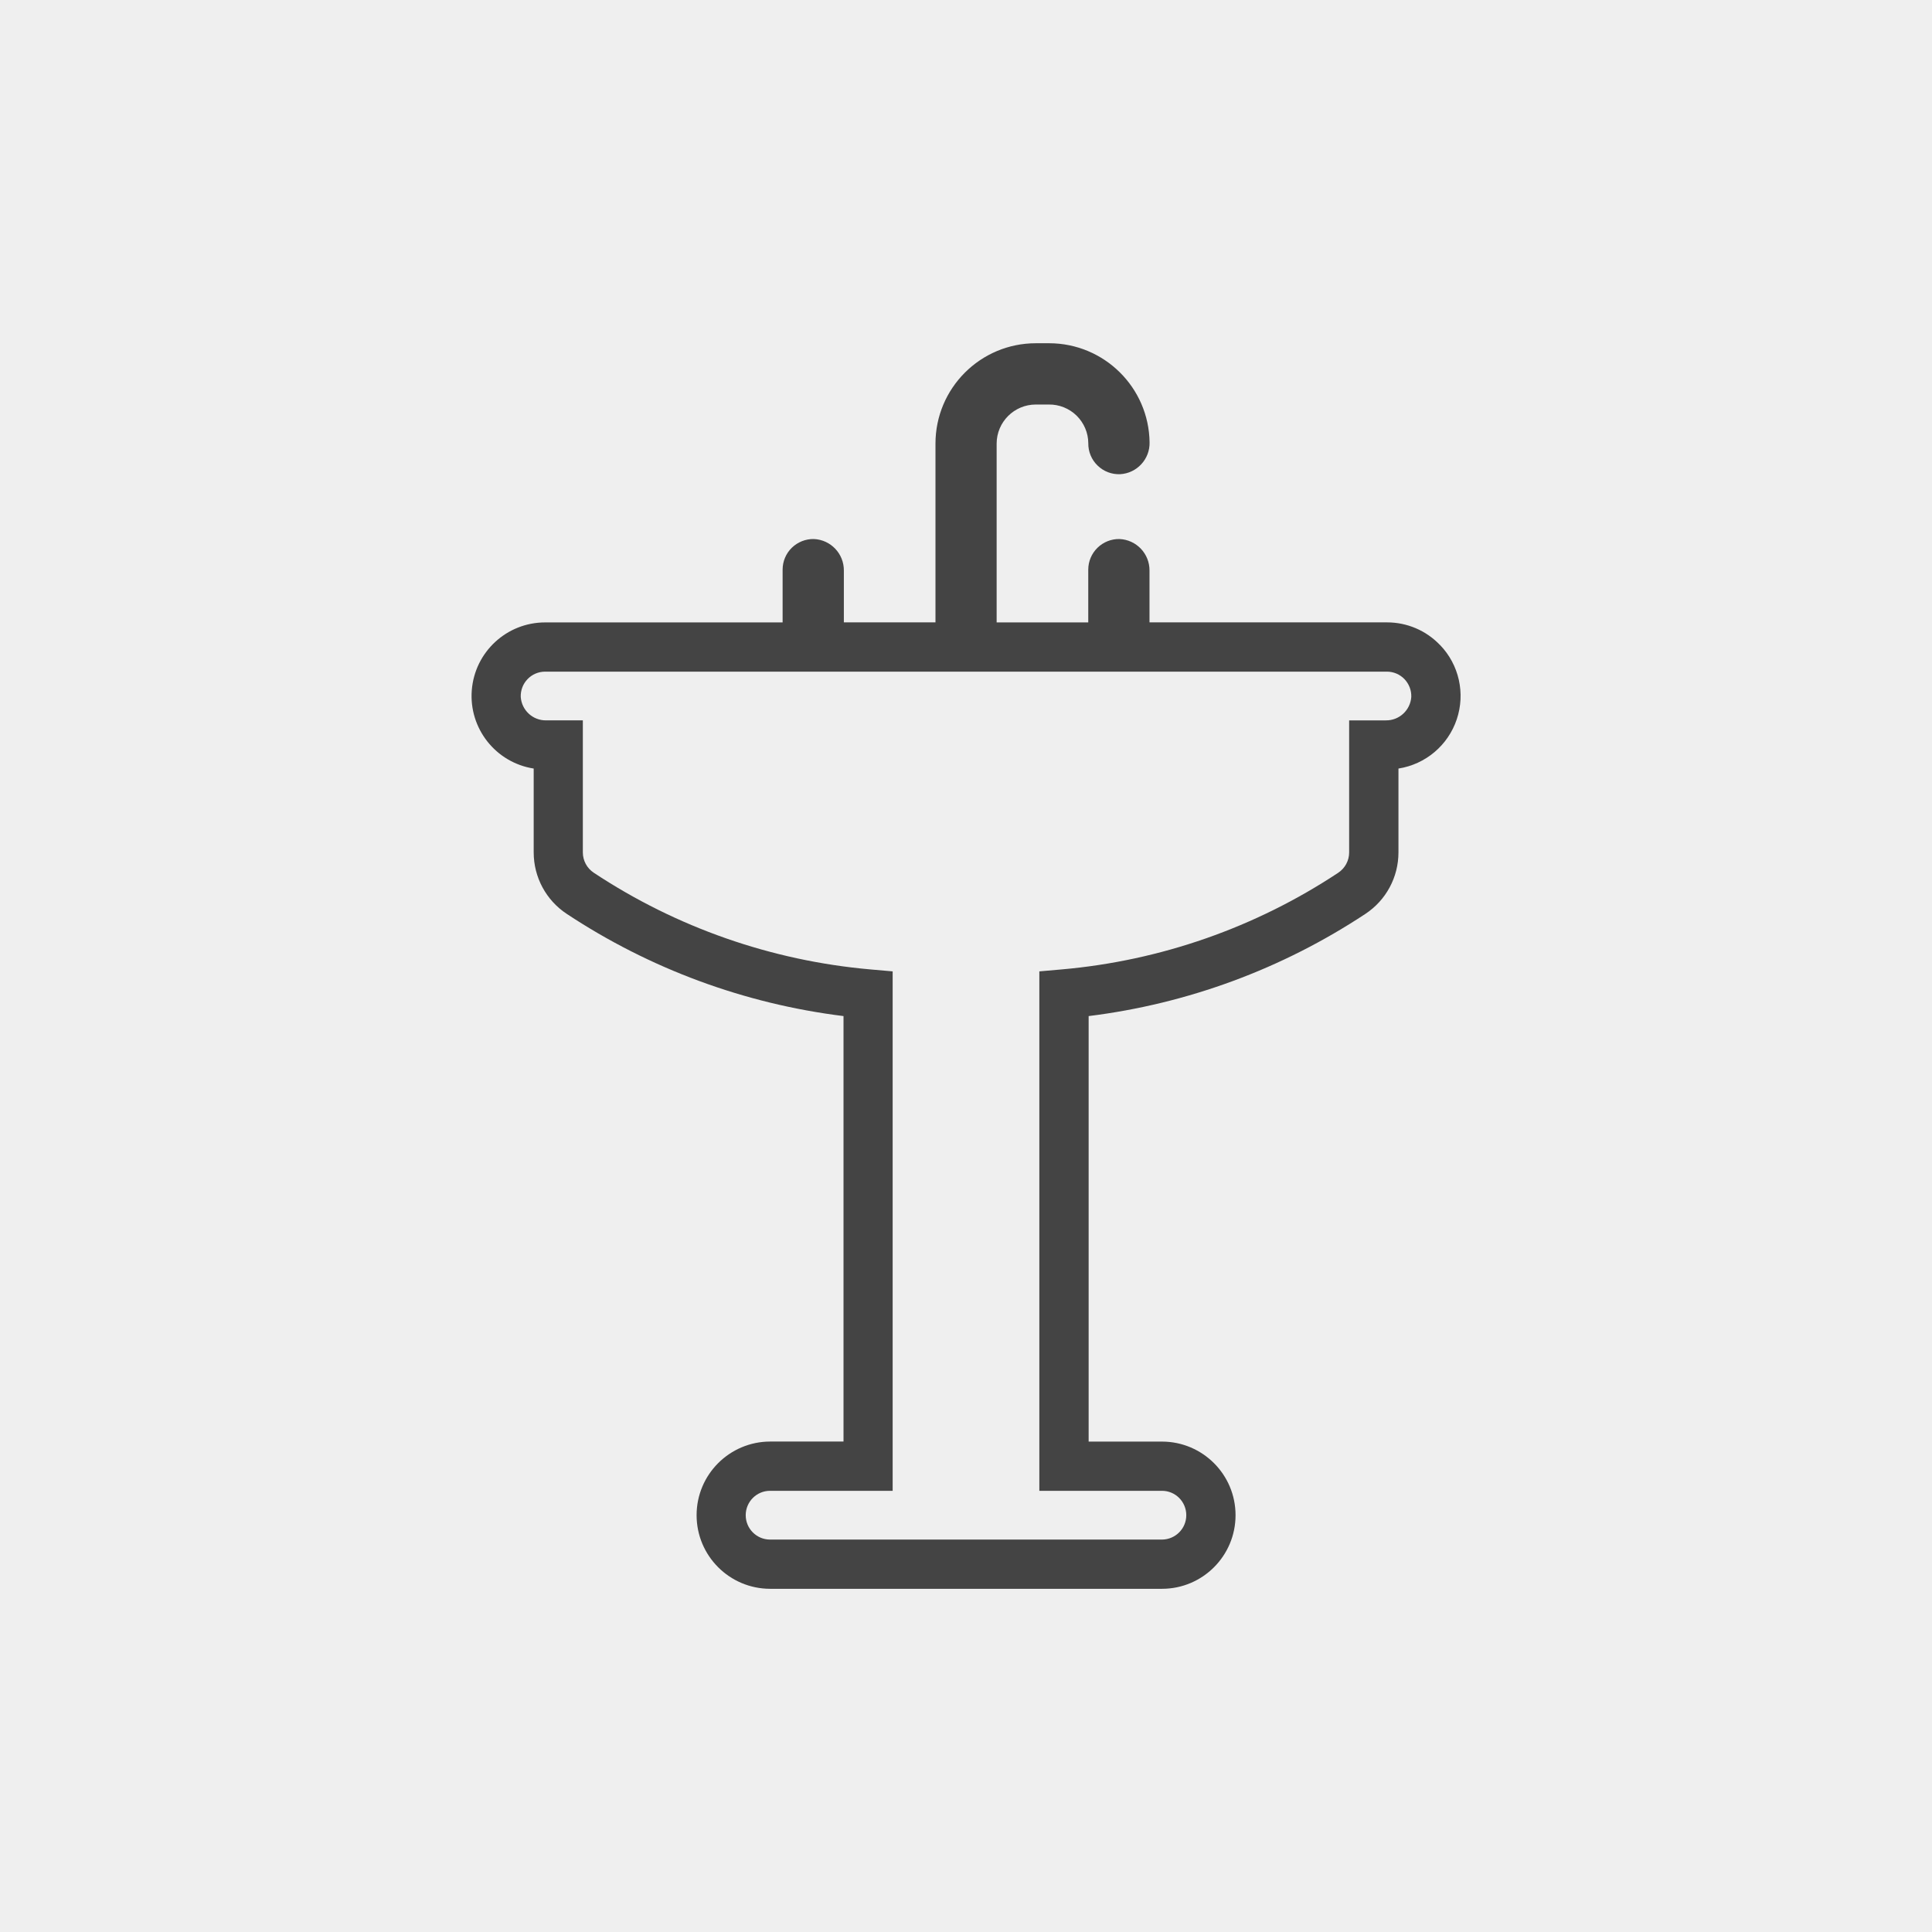
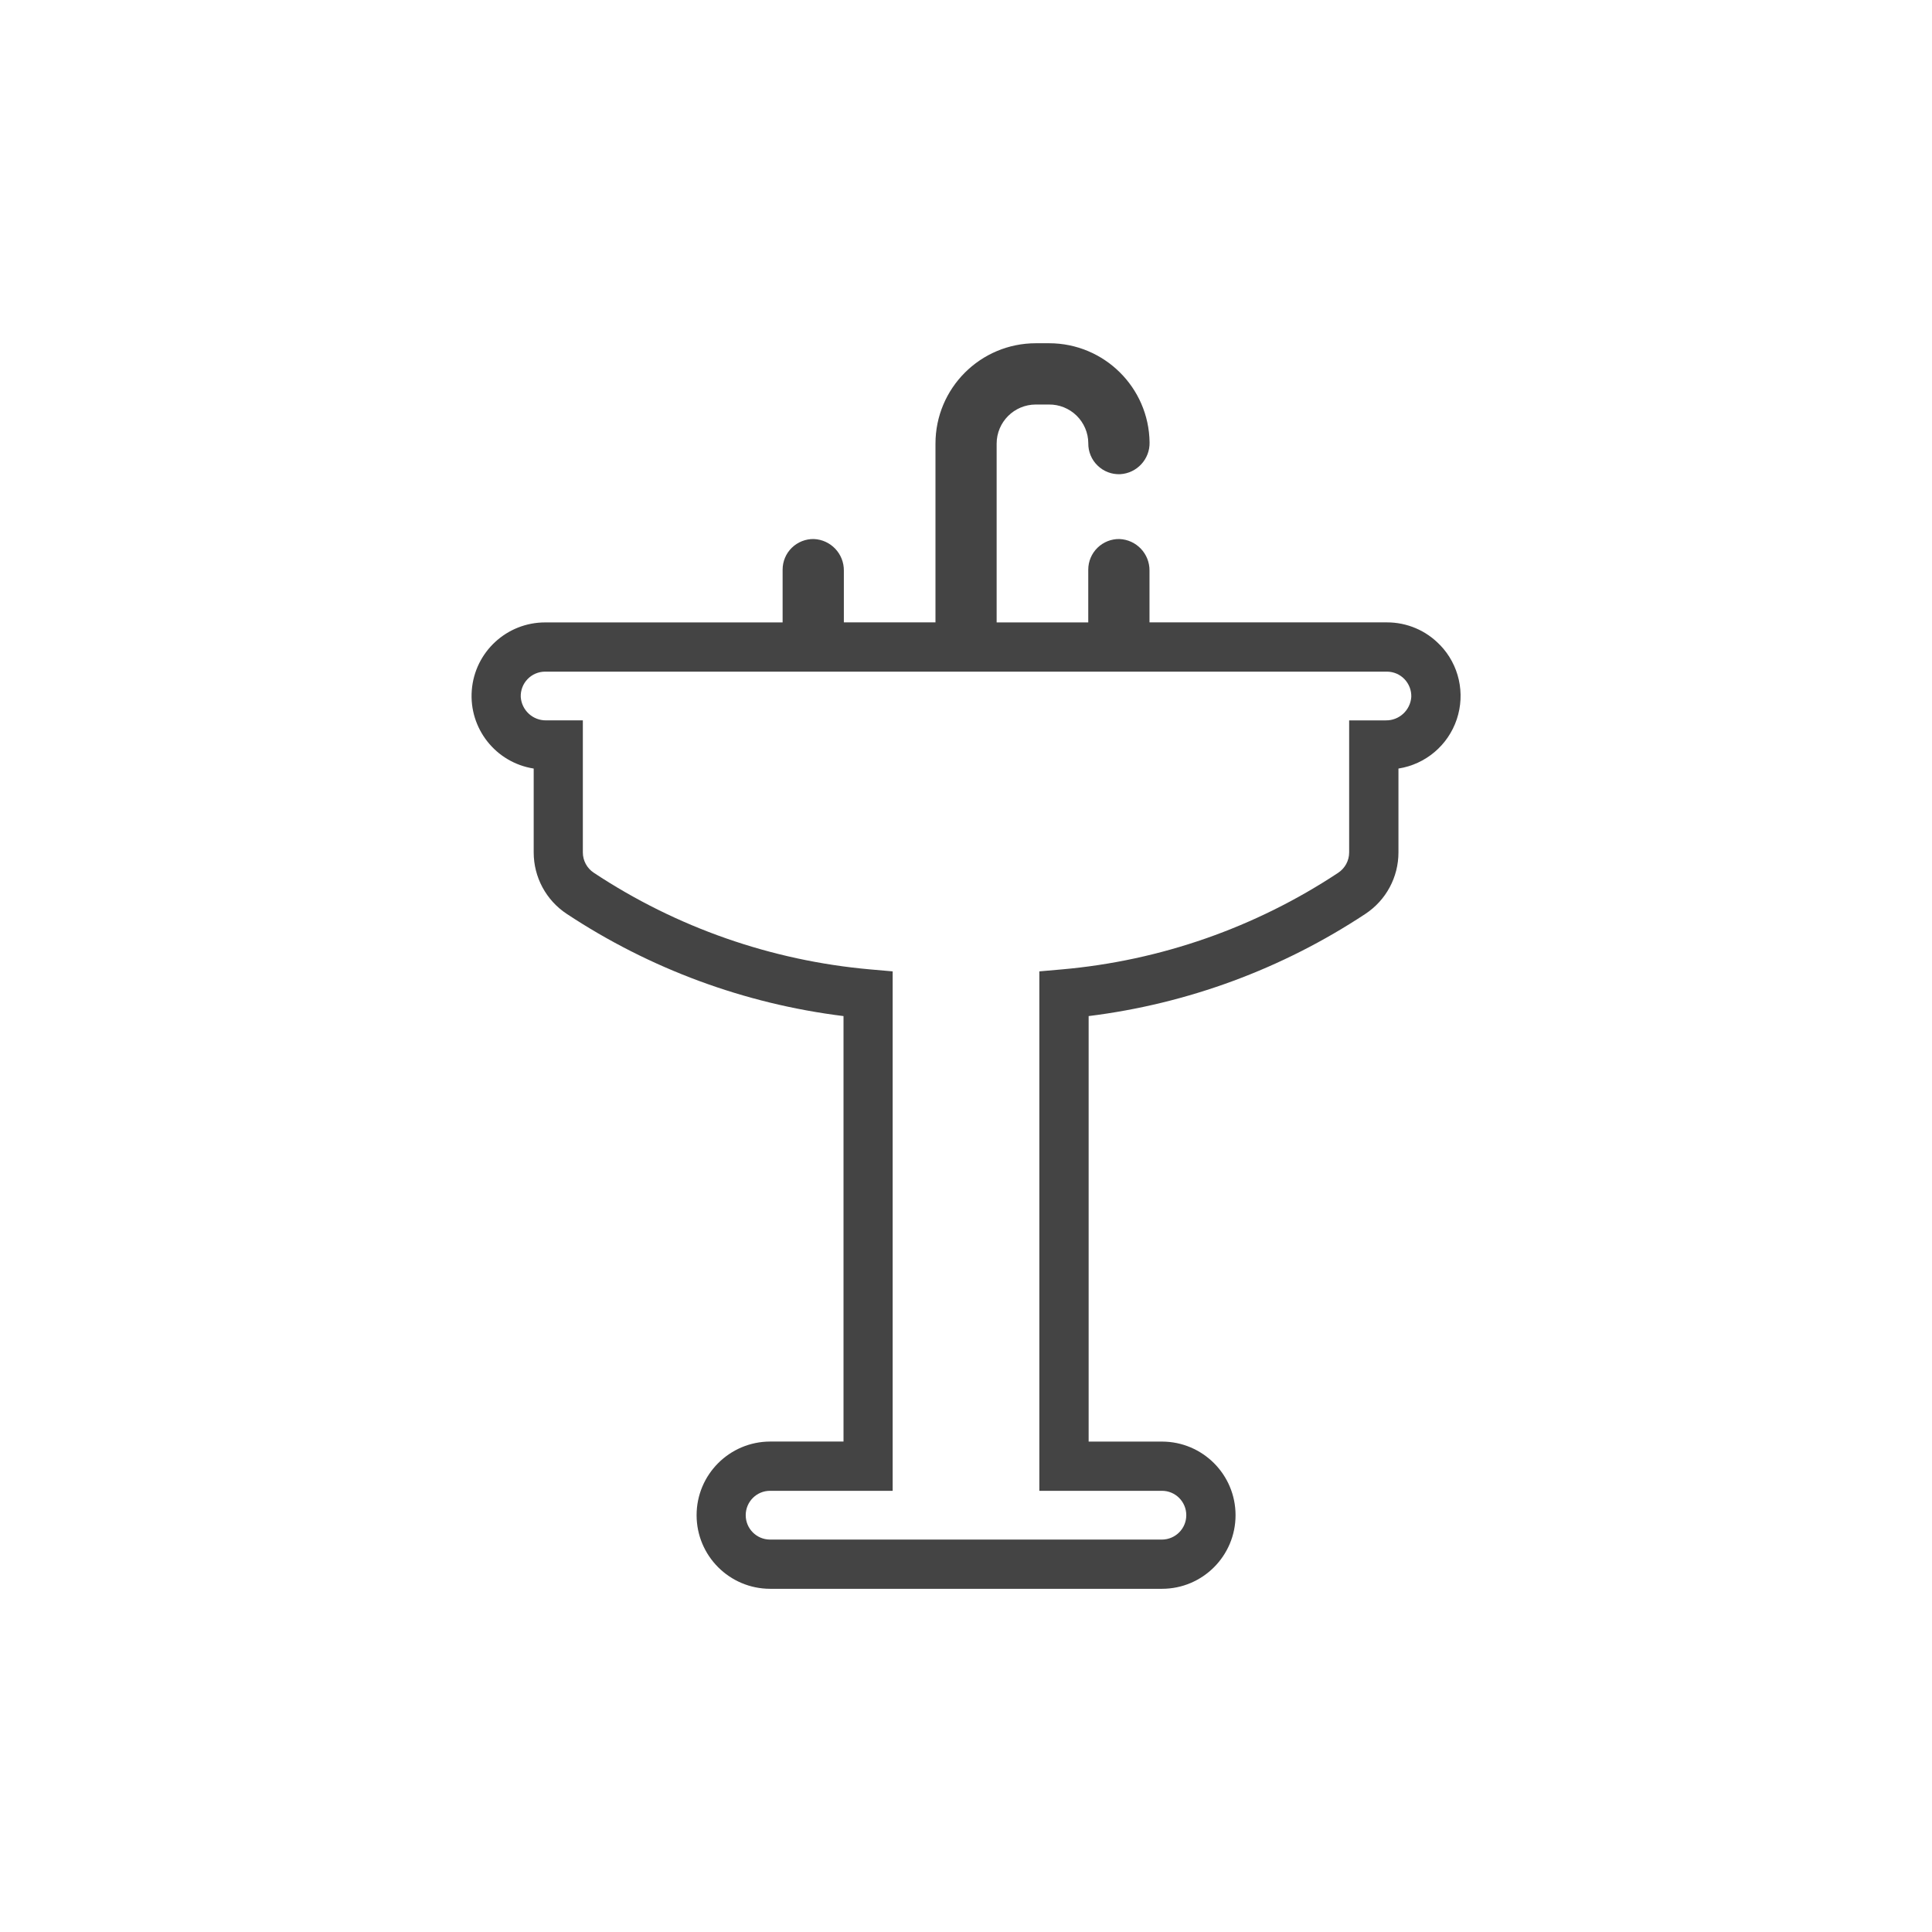
<svg xmlns="http://www.w3.org/2000/svg" id="Layer_1" data-name="Layer 1" viewBox="0 0 500 500">
  <defs>
    <style>
      .cls-1 {
        fill: #efefef;
      }

      .cls-2 {
        fill: #444;
      }
    </style>
  </defs>
-   <rect class="cls-1" width="500" height="500" />
  <path class="cls-2" d="m358.63,186.44h-9.47v34.17c0,2.12-1.07,4.09-2.83,5.26-21.39,14.16-45.98,22.76-71.53,25.01l-5.82.51v134.43h31.74c3.48,0,6.29,2.83,6.29,6.31s-2.82,6.29-6.29,6.31h-101.44c-3.48-.01-6.29-2.83-6.29-6.31s2.82-6.31,6.29-6.31h31.74v-134.43l-5.82-.51c-25.55-2.26-50.14-10.86-71.52-25.01-1.77-1.16-2.84-3.15-2.84-5.26v-34.18h-9.47c-3.47.06-6.36-2.61-6.6-6.06-.06-1.71.57-3.38,1.76-4.61,1.18-1.24,2.83-1.94,4.55-1.94h217.86-.01c1.72,0,3.36.7,4.55,1.94,1.18,1.24,1.82,2.9,1.76,4.61-.24,3.45-3.15,6.13-6.6,6.06h0Zm14.02-19.53c-3.58-3.75-8.54-5.85-13.72-5.84h-61.44v-13.38c.05-4.38-3.39-8.01-7.77-8.19-2.13-.04-4.18.78-5.7,2.27-1.52,1.49-2.38,3.53-2.38,5.66v13.65h-23.71v-46.26c0-5.59,4.54-10.13,10.13-10.13h3.38c2.69-.04,5.27,1.01,7.19,2.88,1.91,1.89,3.01,4.45,3.02,7.13-.03,2.17.83,4.27,2.4,5.78,1.55,1.52,3.66,2.33,5.84,2.24,4.34-.24,7.72-3.89,7.62-8.24-.19-14.21-11.76-25.63-25.98-25.65h-3.45c-14.35,0-25.98,11.63-25.98,25.98v46.26h-23.71v-13.38c.05-4.38-3.39-8.01-7.77-8.19-2.13-.04-4.18.78-5.71,2.27-1.52,1.49-2.37,3.53-2.37,5.66v13.65h-61.44c-9.95-.01-18.22,7.63-19,17.54-.78,9.91,6.2,18.74,16.02,20.28v21.71c0,6.4,3.2,12.36,8.54,15.89,21.52,14.23,46.03,23.29,71.64,26.46v110.11h-19c-10.51.03-19.02,8.55-19.02,19.06s8.51,19.03,19.02,19.05h101.44c10.51-.01,19.02-8.54,19.02-19.05s-8.51-19.03-19.02-19.05h-19v-110.12c25.61-3.17,50.12-12.23,71.64-26.46,5.34-3.53,8.54-9.49,8.54-15.89v-21.71c7.01-1.1,12.83-6,15.09-12.74,2.26-6.73.59-14.16-4.34-19.25h0Z" />
</svg>